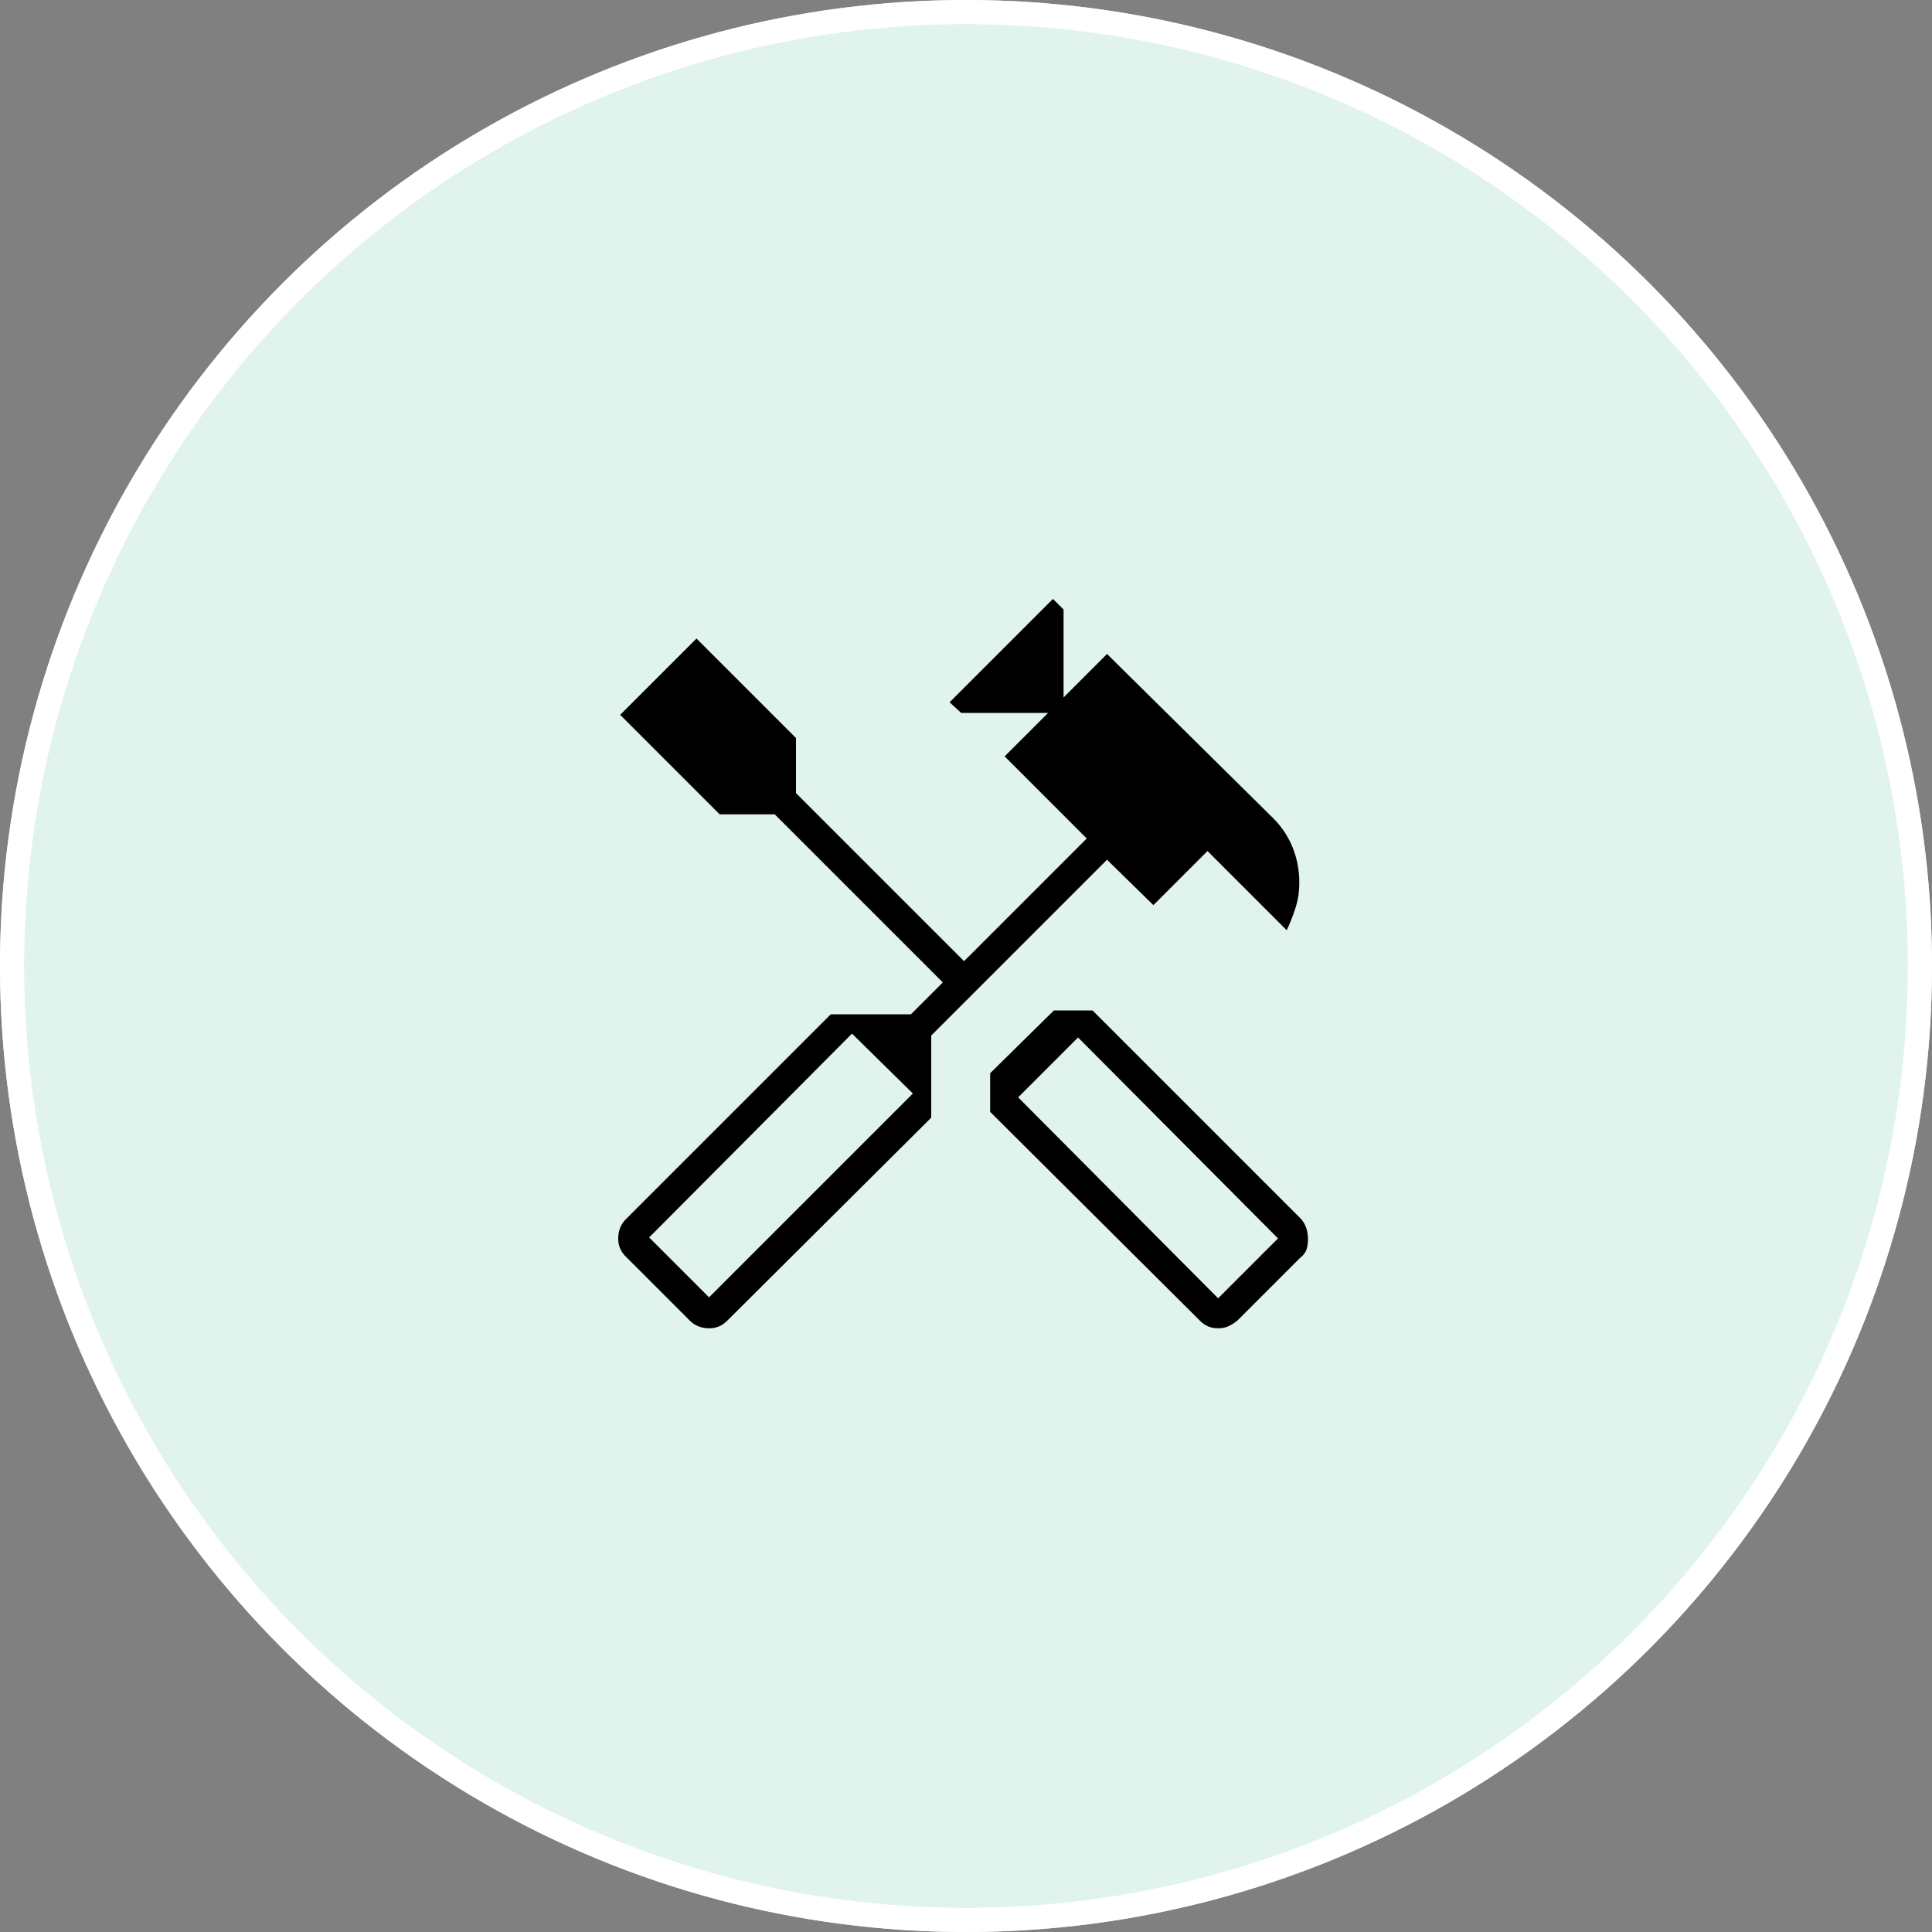
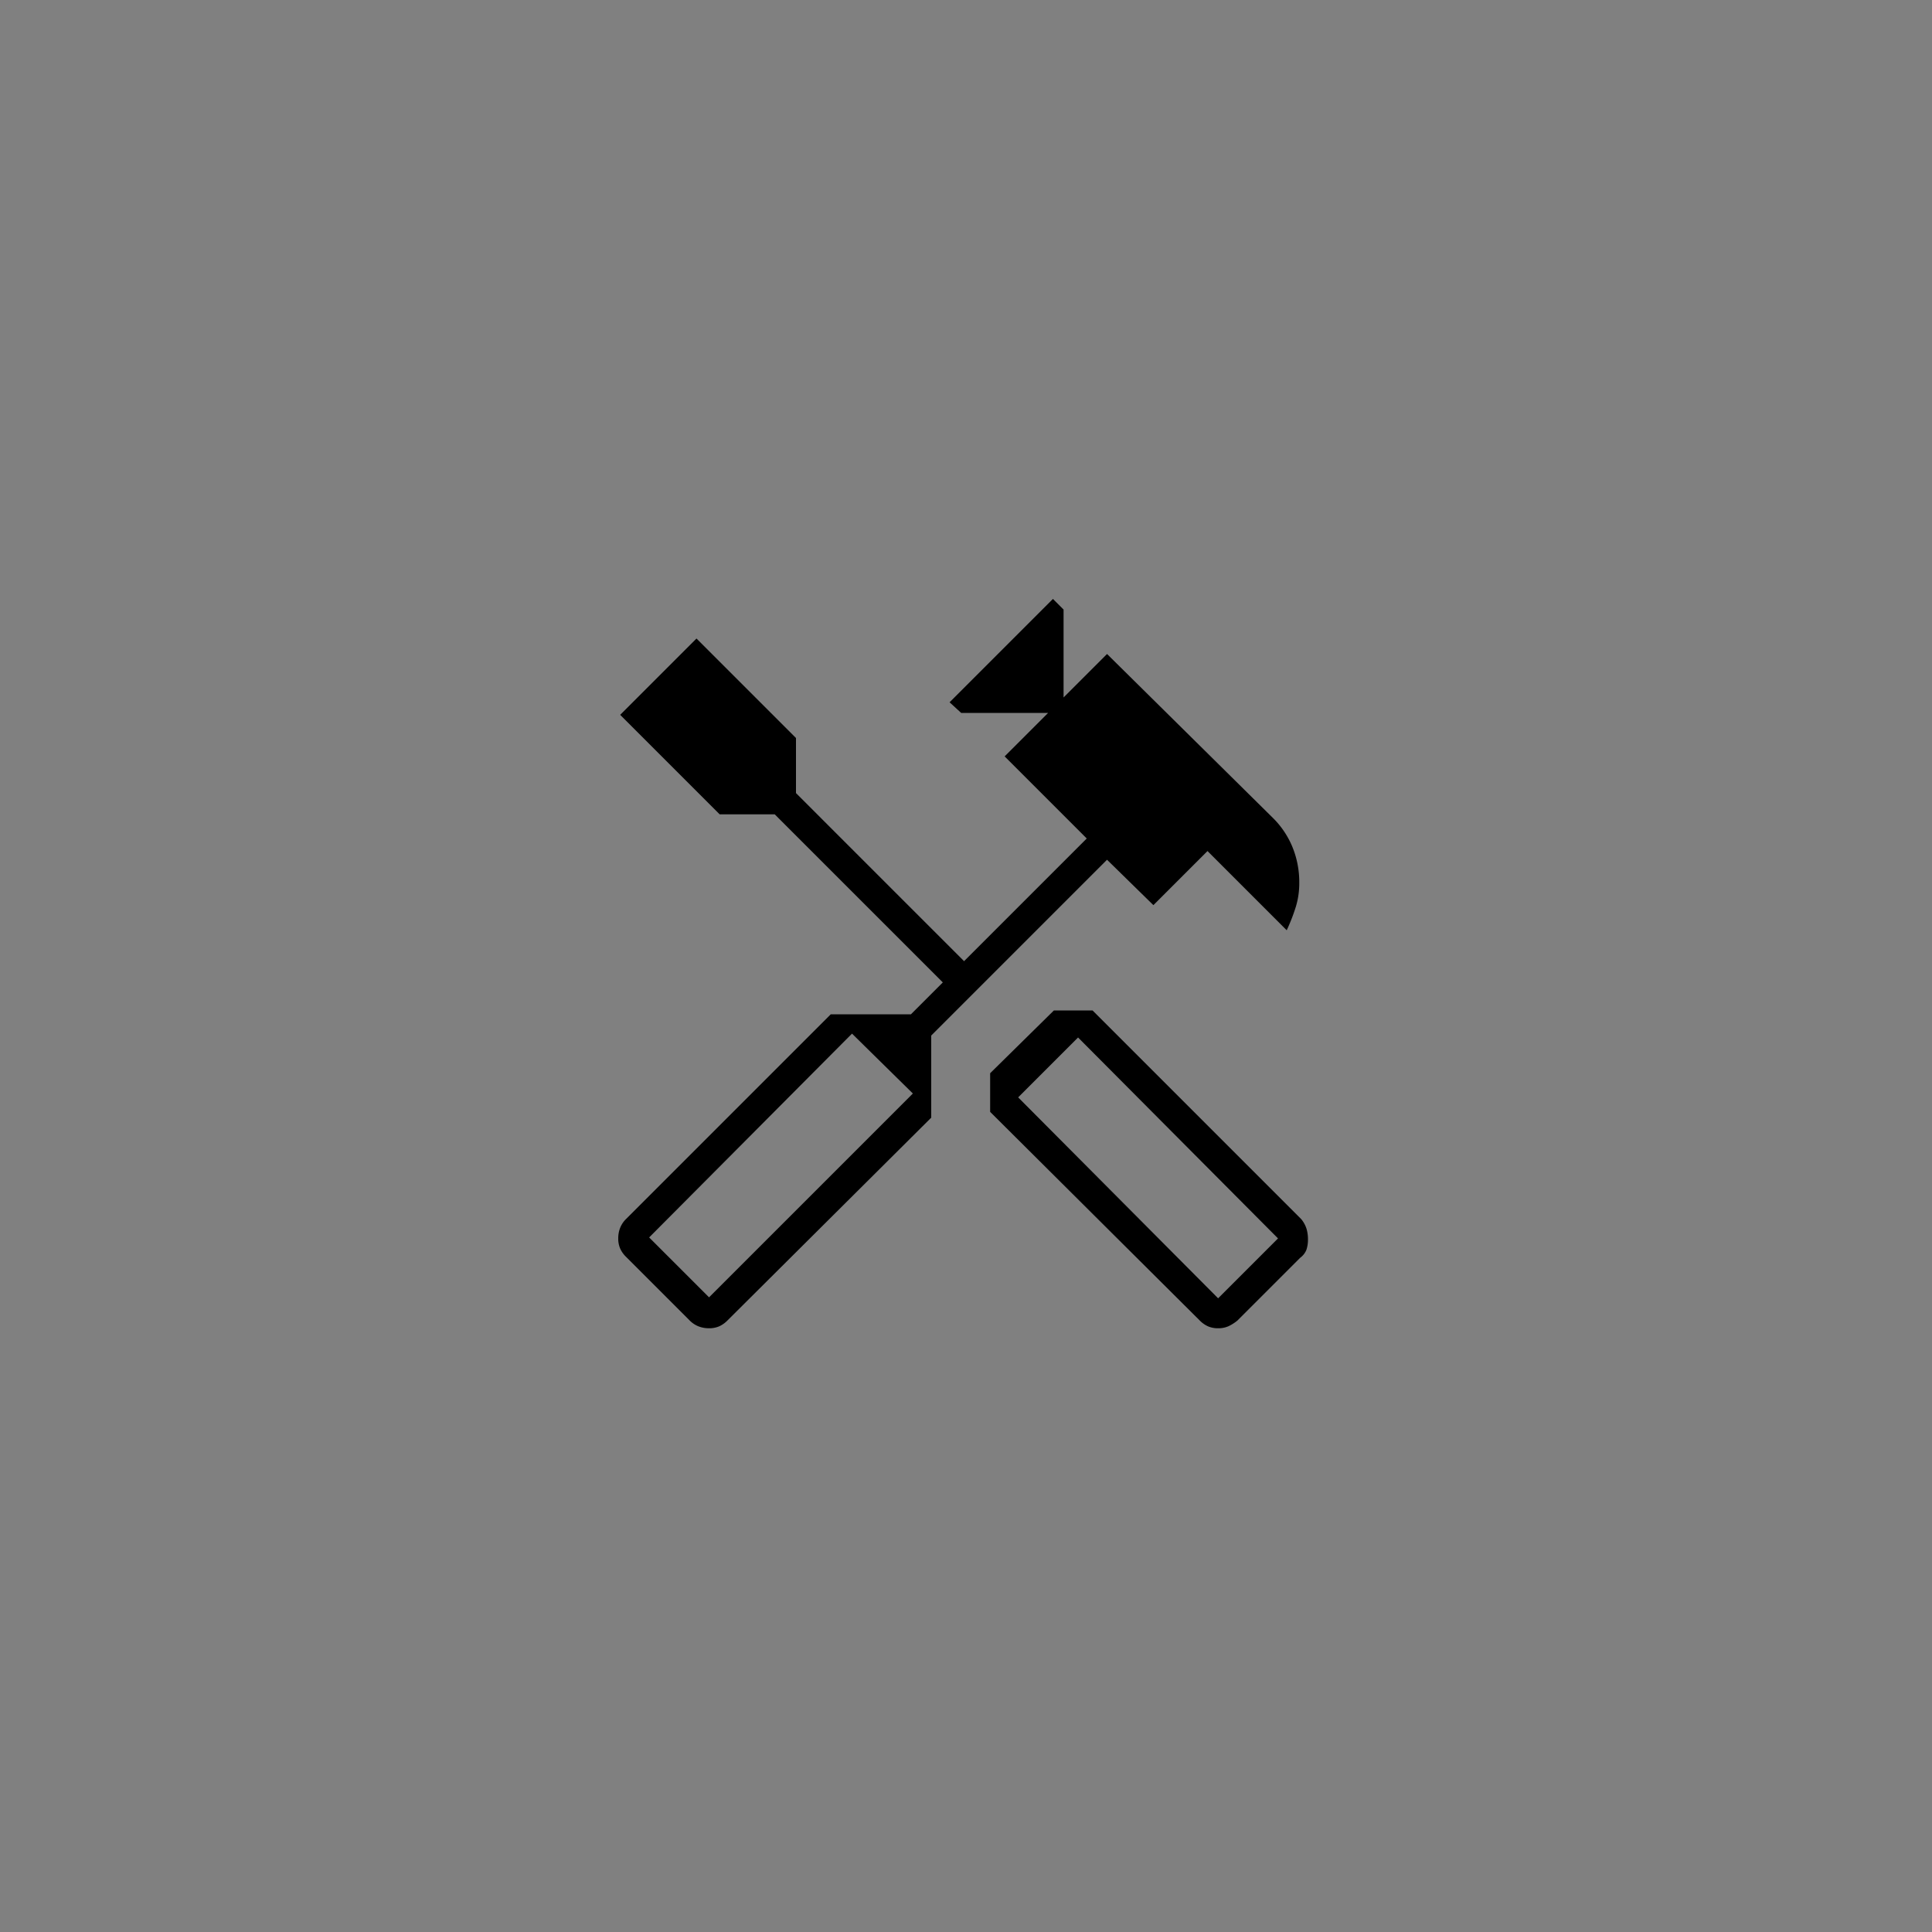
<svg xmlns="http://www.w3.org/2000/svg" width="80" height="80" viewBox="0 0 80 80">
  <rect x="0" y="0" width="80" height="80" fill="#808080" stroke="none" />
  <g id="グループ_88564" data-name="グループ 88564" transform="translate(-435 -3189)">
    <g id="楕円形_2" data-name="楕円形 2" transform="translate(435 3189)" fill="#e0f3ed" stroke="#fff" stroke-width="1">
-       <circle cx="40" cy="40" r="40" stroke="none" />
-       <circle cx="40" cy="40" r="39.5" fill="none" />
-     </g>
+       </g>
    <path id="handyman_FILL0_wght200_GRAD0_opsz48" d="M30.94,34.4a1.026,1.026,0,0,1-.42-.08,1.134,1.134,0,0,1-.34-.24L21.5,25.44v-1.6l2.64-2.6h1.6l8.64,8.64a1.2,1.2,0,0,1,.22.4,1.527,1.527,0,0,1,.06.44,1.33,1.33,0,0,1-.06.42.753.753,0,0,1-.26.34l-2.6,2.6a1.773,1.773,0,0,1-.38.24A1.026,1.026,0,0,1,30.94,34.4Zm0-1.24,2.48-2.48-8.28-8.32-2.48,2.48ZM9.86,34.4a1.174,1.174,0,0,1-.44-.08,1.065,1.065,0,0,1-.36-.24L6.42,31.44a1.134,1.134,0,0,1-.24-.34,1.026,1.026,0,0,1-.08-.42,1.174,1.174,0,0,1,.08-.44,1.066,1.066,0,0,1,.24-.36L14.9,21.4h3.32l1.32-1.32-6.96-6.96H10.3L6.18,9,9.34,5.84l4.12,4.12v2.28l6.96,6.96,5.08-5.08-3.4-3.4,1.8-1.8H20.3l-.48-.44L24.1,4.2l.44.44V8.28l1.8-1.8,6.88,6.8a3.642,3.642,0,0,1,.8,1.2,3.849,3.849,0,0,1,.28,1.48,3.349,3.349,0,0,1-.14.98,7.715,7.715,0,0,1-.38.98L30.5,14.64l-2.24,2.24L26.34,15l-7.28,7.28v3.4l-8.44,8.4a1.134,1.134,0,0,1-.34.24,1.026,1.026,0,0,1-.42.08Zm0-1.28,8.44-8.44L15.78,22.2l-8.4,8.44Z" transform="translate(454.5 3209.6)" />
  </g>
</svg>